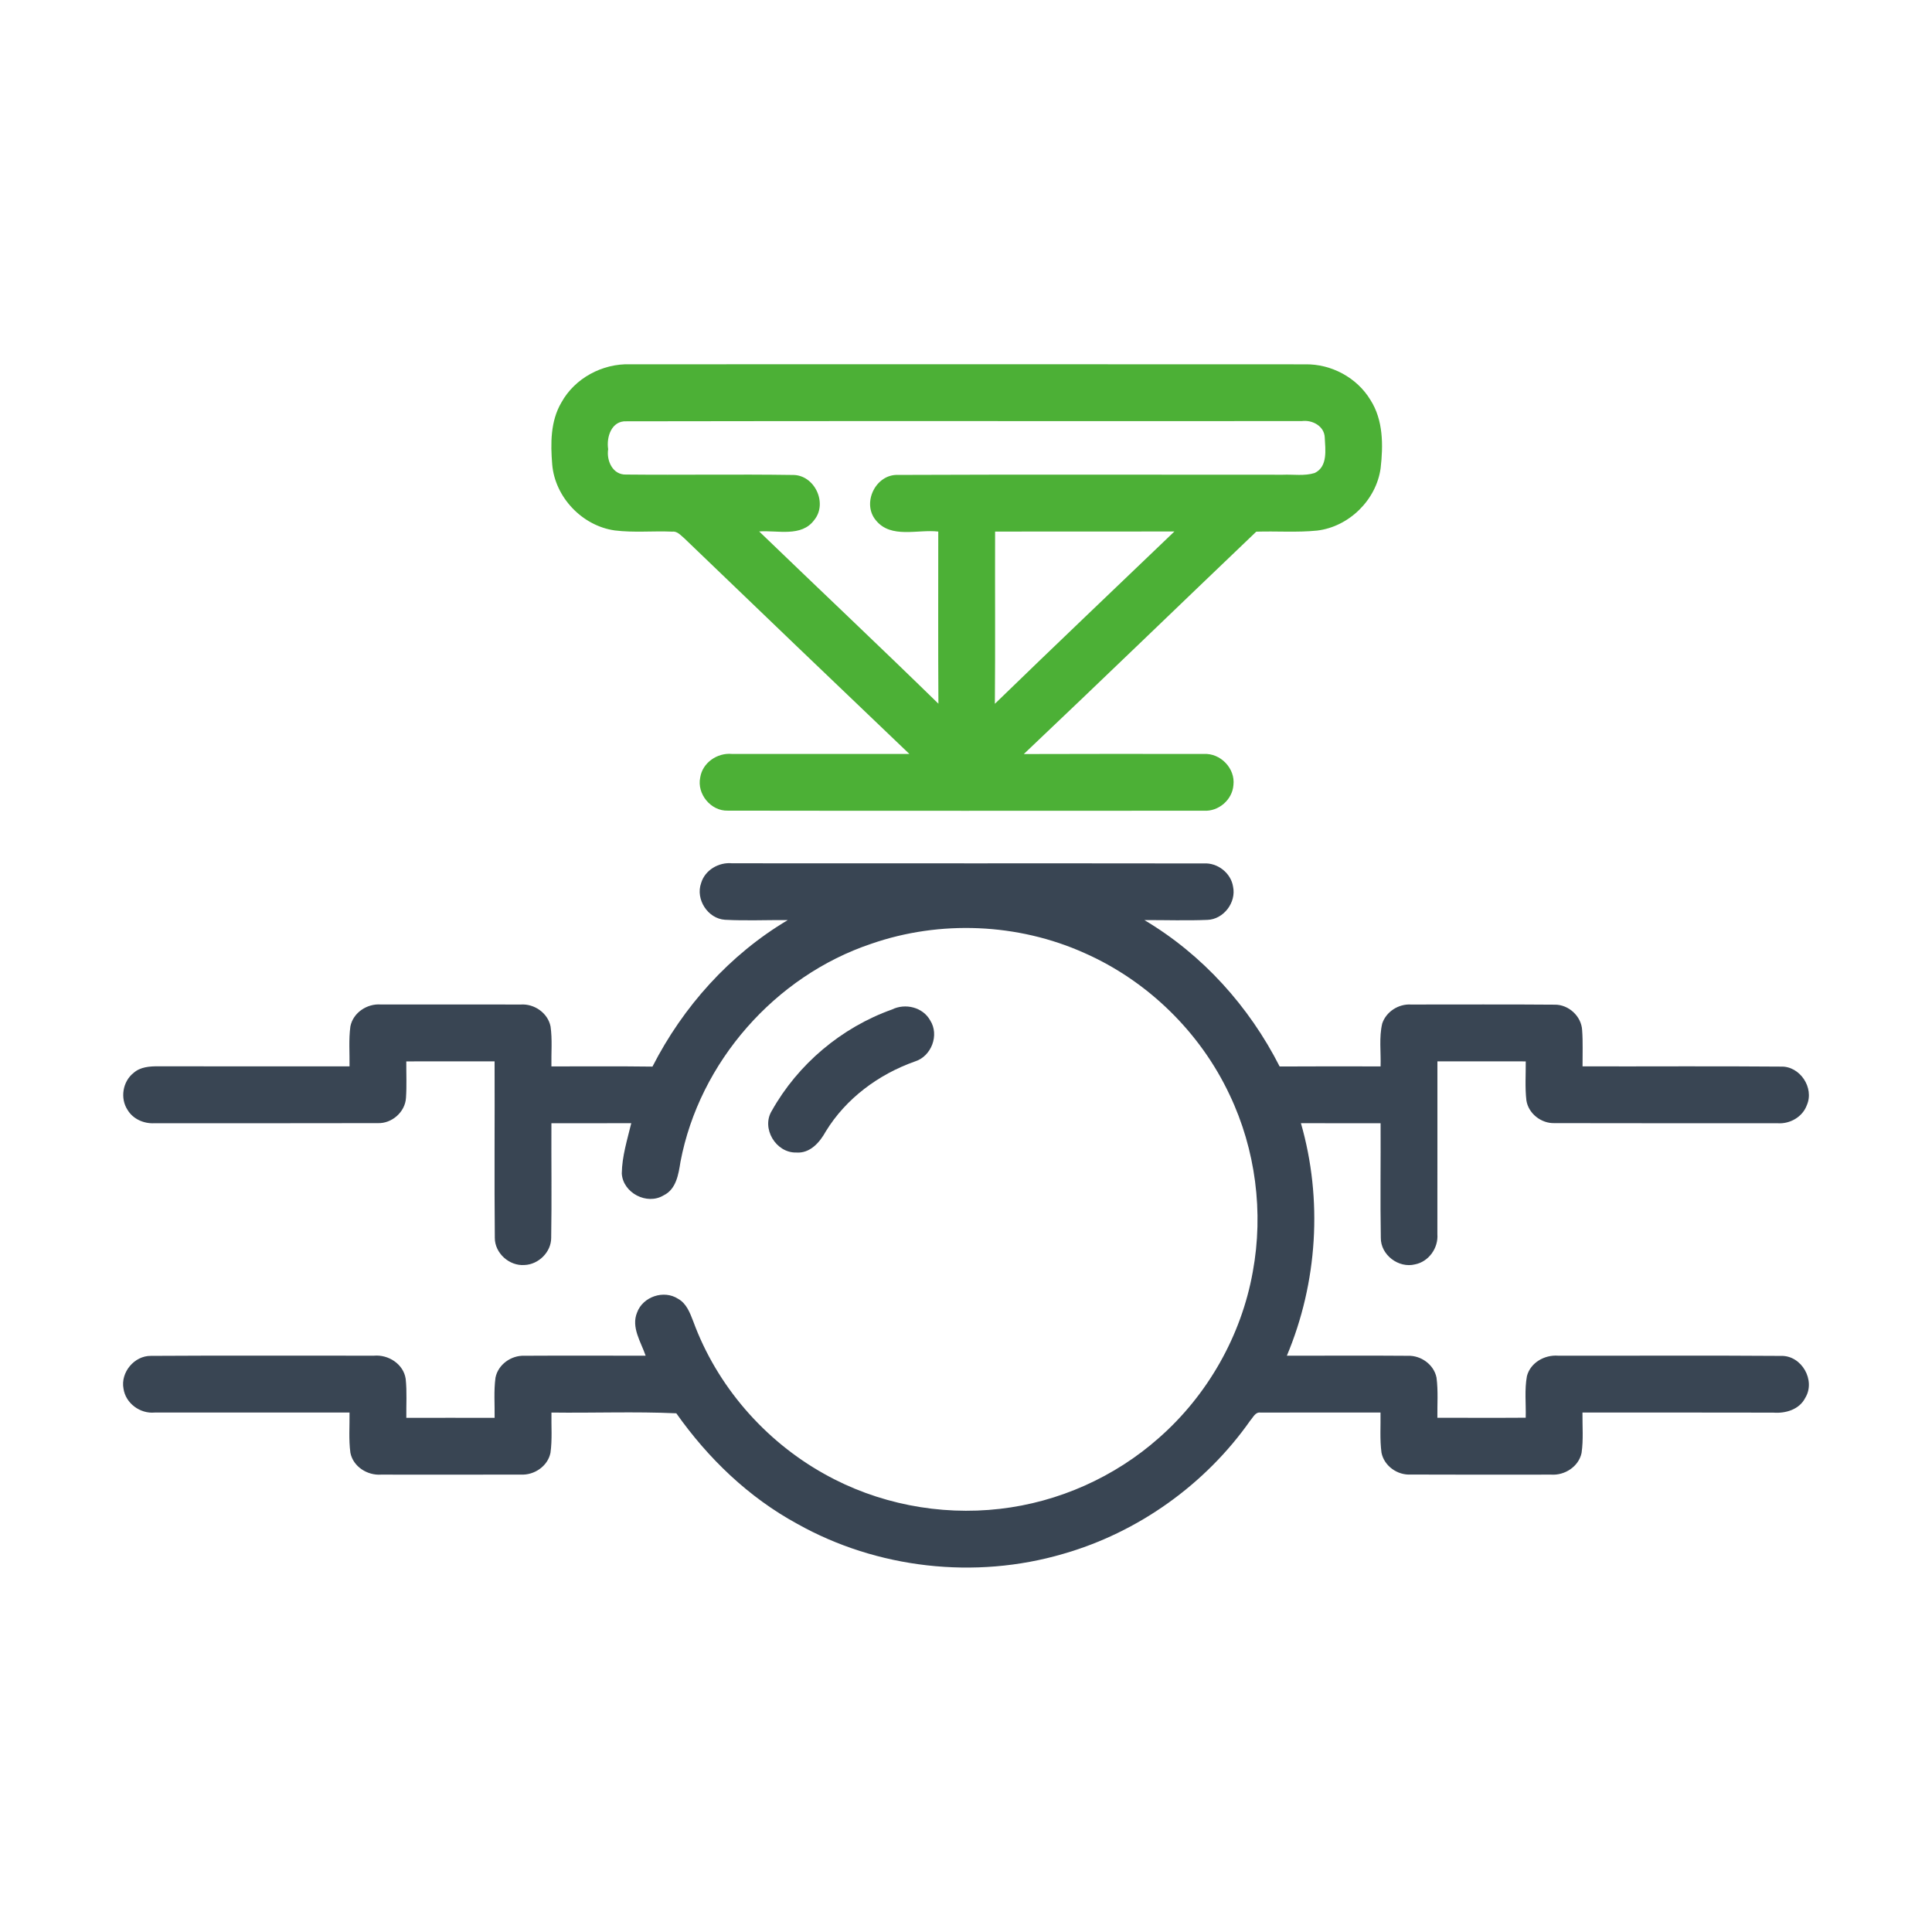
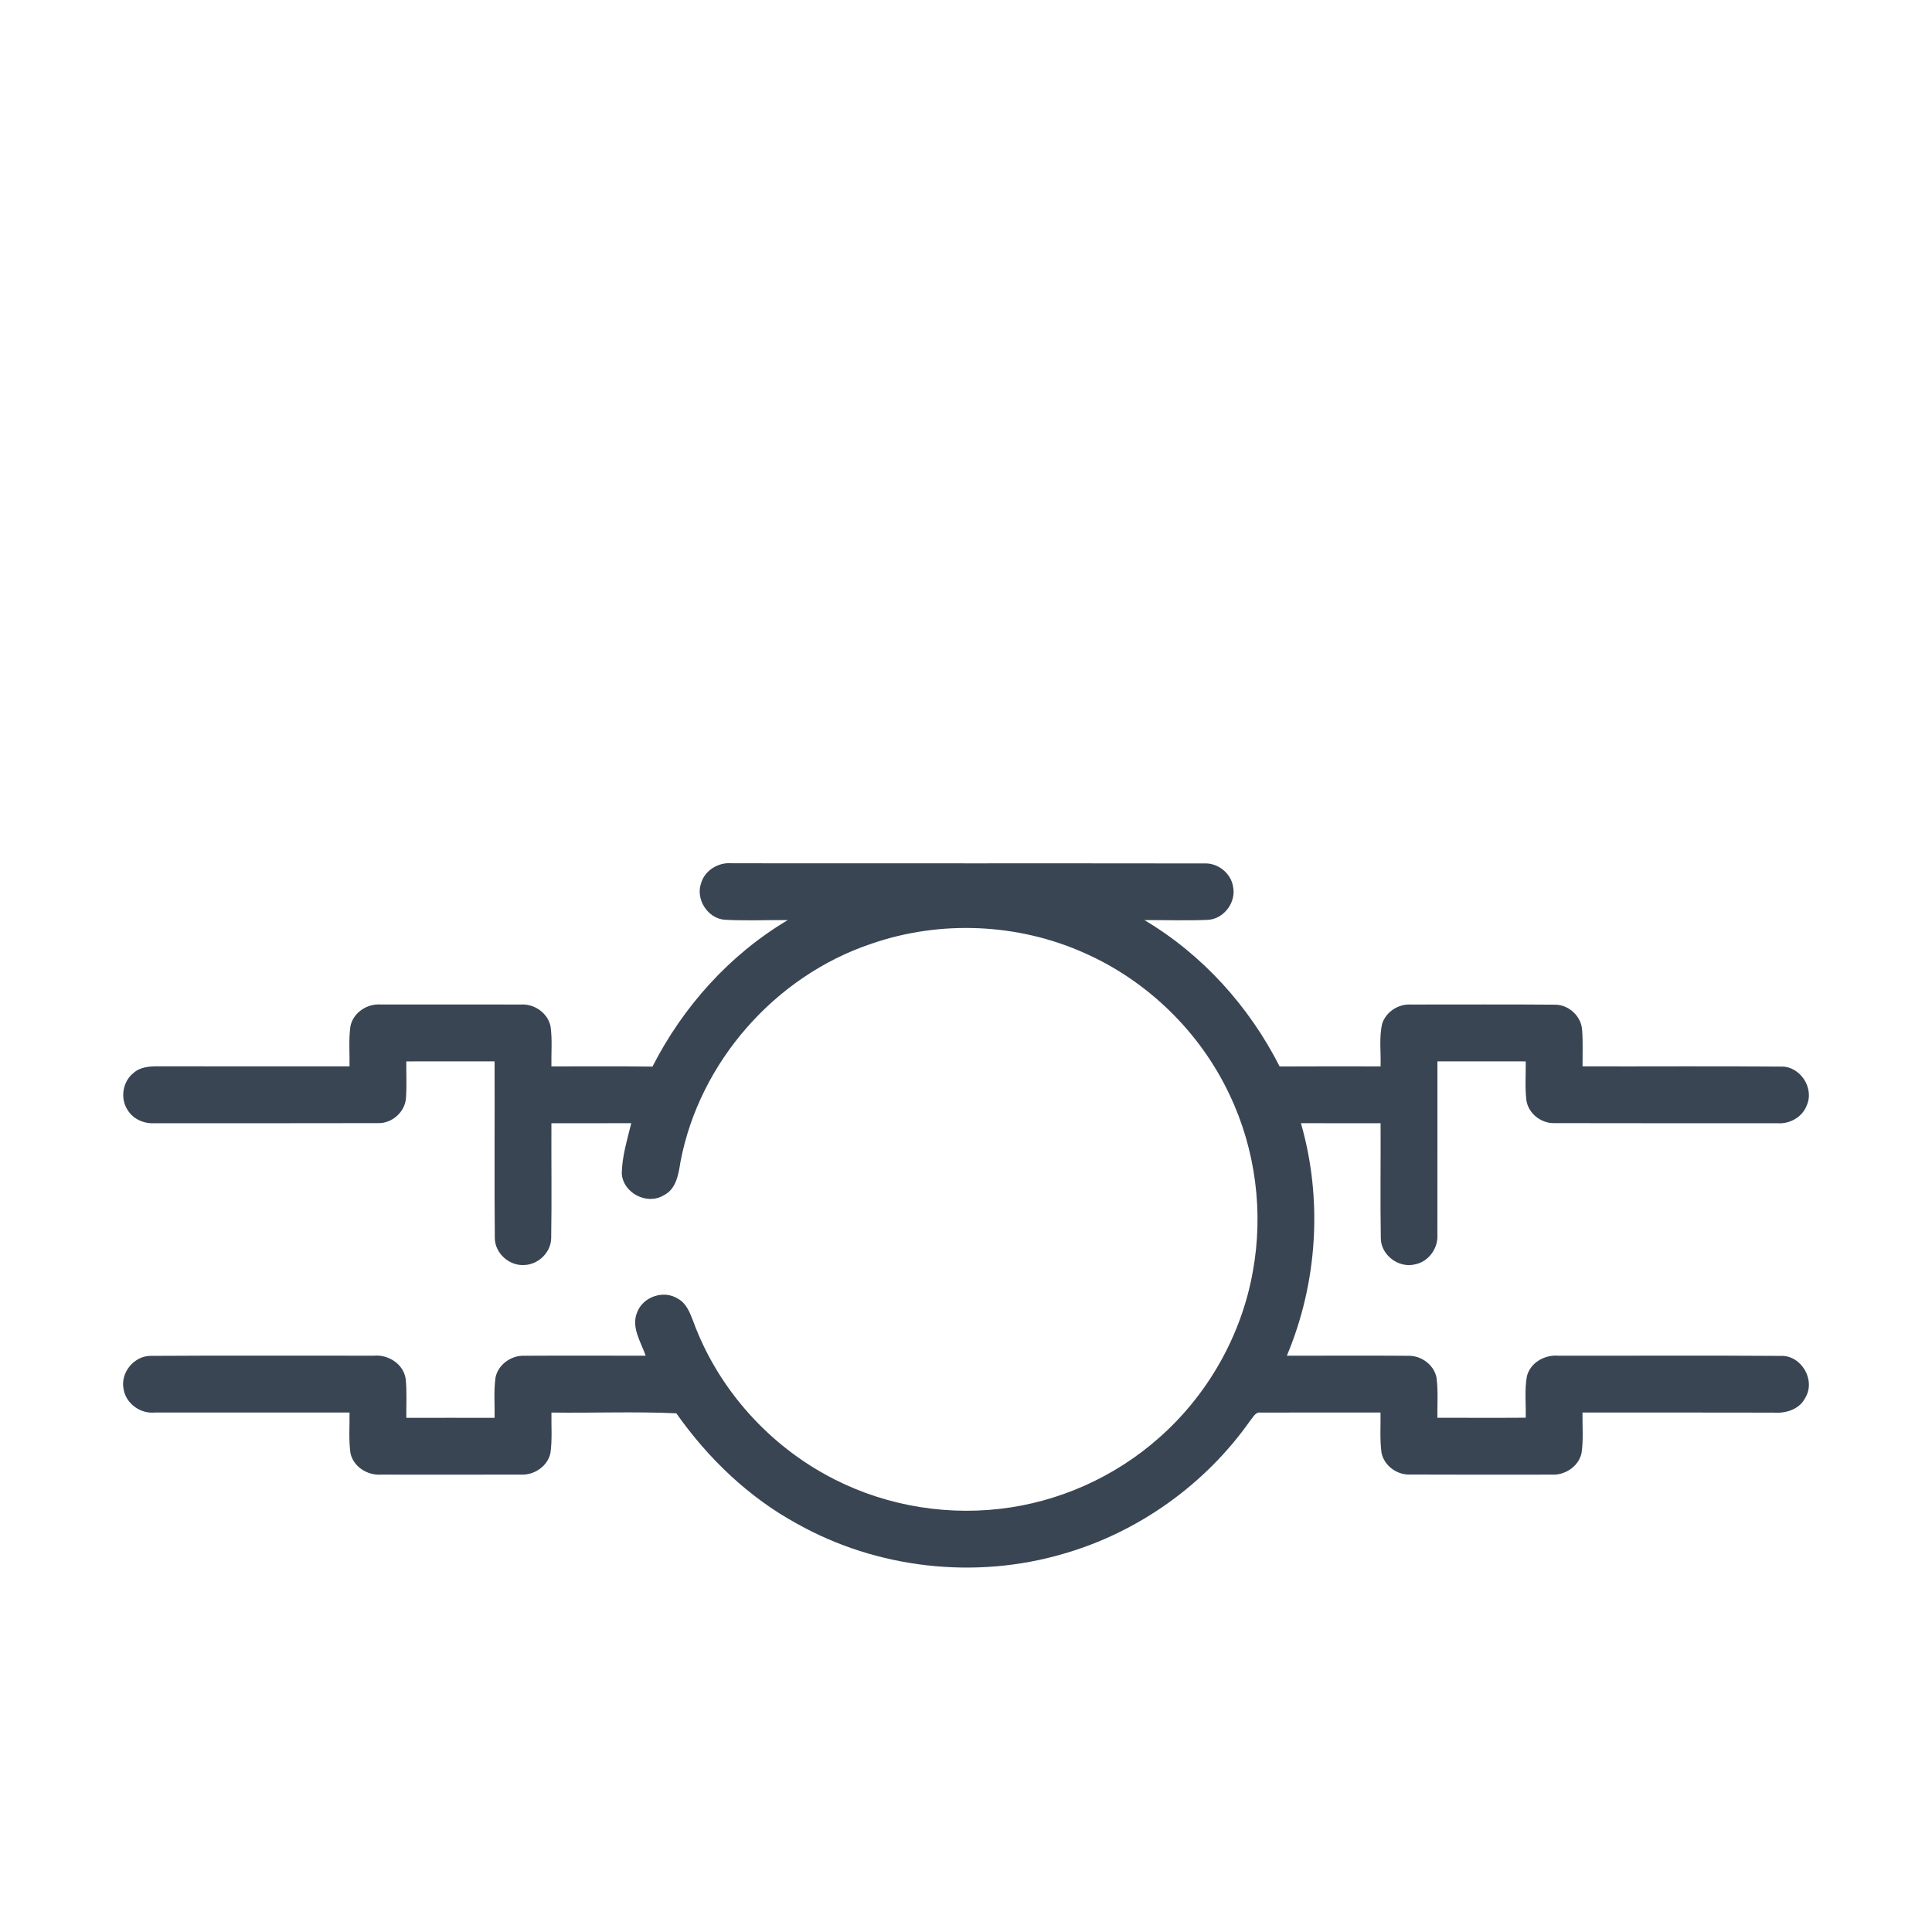
<svg xmlns="http://www.w3.org/2000/svg" width="512pt" height="512pt" viewBox="0 0 512 512" version="1.1">
  <g id="#4cb036ff">
-     <path fill="#4cb036" opacity="1.00" d=" M 148.75 106.71 C 152.30 100.22 159.66 96.29 167.01 96.54 C 226.64 96.54 286.27 96.50 345.90 96.55 C 352.80 96.43 359.61 100.07 363.18 105.99 C 366.60 111.33 366.58 118.01 365.88 124.09 C 364.72 132.51 357.48 139.61 349.04 140.61 C 343.68 141.15 338.29 140.72 332.92 140.90 C 312.37 160.52 291.95 180.29 271.32 199.83 C 287.22 199.77 303.12 199.79 319.02 199.81 C 323.42 199.53 327.41 203.65 326.87 208.06 C 326.59 211.94 322.95 215.08 319.07 214.85 C 277.01 214.86 234.95 214.90 192.89 214.83 C 188.39 214.98 184.63 210.40 185.57 206.02 C 186.18 202.11 190.10 199.44 193.96 199.80 C 209.64 199.79 225.32 199.79 241.00 199.81 C 221.08 180.81 201.21 161.75 181.36 142.67 C 180.41 141.89 179.49 140.70 178.11 140.89 C 173.04 140.67 167.95 141.20 162.91 140.57 C 154.28 139.35 147.07 131.77 146.34 123.08 C 145.89 117.57 145.86 111.63 148.75 106.71 M 161.17 119.03 C 160.68 122.07 162.38 125.88 165.90 125.76 C 180.60 125.91 195.32 125.65 210.02 125.87 C 215.83 125.75 219.44 133.33 215.78 137.81 C 212.39 142.43 206.03 140.47 201.19 140.84 C 217.00 156.08 232.98 171.14 248.69 186.49 C 248.59 171.28 248.66 156.07 248.65 140.87 C 243.21 140.22 236.13 142.83 232.13 137.90 C 228.31 133.38 232.04 125.62 237.98 125.86 C 271.97 125.71 305.96 125.83 339.95 125.81 C 342.75 125.69 345.68 126.20 348.40 125.35 C 351.94 123.66 351.22 119.13 351.07 115.92 C 350.94 112.89 347.75 111.22 345.00 111.59 C 285.35 111.64 225.69 111.53 166.04 111.65 C 162.08 111.44 160.66 115.79 161.17 119.03 M 263.71 140.87 C 263.66 156.08 263.78 171.30 263.65 186.51 C 279.42 171.20 295.36 156.06 311.23 140.85 C 295.39 140.88 279.55 140.85 263.71 140.87 Z" />
-   </g>
+     </g>
  <g id="#394553ff">
    <path fill="#394553" opacity="1.00" d=" M 185.80 234.04 C 186.82 230.56 190.49 228.43 194.03 228.78 C 235.69 228.83 277.35 228.76 319.01 228.82 C 322.66 228.59 326.19 231.33 326.77 234.95 C 327.68 239.15 324.27 243.64 319.96 243.78 C 314.40 244.01 308.83 243.81 303.27 243.83 C 318.66 252.96 331.04 266.72 339.12 282.63 C 348.03 282.57 356.95 282.60 365.87 282.61 C 365.99 278.83 365.43 274.96 366.30 271.25 C 367.35 268.09 370.63 266.01 373.92 266.21 C 386.63 266.22 399.34 266.14 412.05 266.25 C 415.70 266.21 419.08 269.31 419.28 272.98 C 419.52 276.18 419.37 279.39 419.39 282.60 C 436.91 282.64 454.43 282.51 471.95 282.66 C 477.00 282.48 480.85 288.26 478.83 292.88 C 477.69 296.01 474.34 297.91 471.07 297.67 C 451.37 297.65 431.67 297.70 411.97 297.64 C 408.46 297.76 405.05 295.12 404.51 291.62 C 404.11 288.18 404.37 284.72 404.34 281.28 C 396.53 281.28 388.73 281.25 380.93 281.27 C 380.91 296.54 380.95 311.81 380.92 327.08 C 381.20 330.74 378.63 334.36 375.00 335.07 C 370.66 336.17 365.88 332.57 365.93 328.04 C 365.75 317.92 365.93 307.79 365.87 297.67 C 358.83 297.66 351.79 297.67 344.76 297.66 C 350.57 317.84 349.17 339.93 341.03 359.28 C 351.72 359.29 362.41 359.21 373.10 359.30 C 376.57 359.17 380.00 361.62 380.69 365.08 C 381.16 368.61 380.87 372.18 380.92 375.73 C 388.73 375.71 396.53 375.77 404.33 375.71 C 404.43 372.04 403.98 368.32 404.65 364.69 C 405.58 361.10 409.34 359.00 412.91 359.27 C 432.62 359.31 452.33 359.18 472.04 359.33 C 477.46 359.20 481.24 365.82 478.41 370.45 C 476.84 373.55 473.19 374.62 469.94 374.36 C 453.08 374.31 436.23 374.35 419.37 374.33 C 419.33 377.91 419.65 381.51 419.13 385.06 C 418.36 388.67 414.67 391.04 411.07 390.79 C 398.67 390.80 386.27 390.83 373.87 390.77 C 370.33 390.98 366.81 388.50 366.11 384.98 C 365.63 381.45 365.92 377.88 365.85 374.34 C 355.25 374.35 344.65 374.30 334.05 374.35 C 332.69 374.14 332.11 375.60 331.36 376.42 C 319.46 393.38 301.64 406.10 281.72 411.80 C 258.41 418.63 232.42 415.71 211.24 403.81 C 198.39 396.82 187.63 386.45 179.23 374.54 C 168.23 374.04 157.17 374.49 146.14 374.34 C 146.07 377.89 146.38 381.48 145.88 385.02 C 145.16 388.56 141.58 390.98 138.04 390.78 C 125.70 390.82 113.35 390.80 101.00 390.79 C 97.37 391.05 93.59 388.69 92.86 385.01 C 92.38 381.47 92.68 377.89 92.63 374.33 C 75.41 374.34 58.19 374.34 40.96 374.34 C 37.11 374.69 33.29 371.89 32.73 368.01 C 31.91 363.70 35.59 359.27 39.99 359.32 C 59.69 359.19 79.39 359.30 99.09 359.27 C 102.92 358.92 106.94 361.49 107.51 365.42 C 107.88 368.85 107.63 372.30 107.68 375.74 C 115.48 375.75 123.28 375.71 131.08 375.74 C 131.13 372.19 130.83 368.62 131.31 365.09 C 132.00 361.61 135.47 359.15 138.97 359.29 C 149.68 359.22 160.39 359.30 171.10 359.27 C 169.86 355.62 167.20 351.76 168.84 347.81 C 170.38 343.62 175.94 341.75 179.69 344.19 C 181.94 345.42 182.85 347.94 183.73 350.20 C 189.97 367.23 202.59 381.77 218.42 390.59 C 232.46 398.49 249.02 401.71 265.00 399.86 C 280.51 398.09 295.42 391.44 307.10 381.08 C 320.02 369.75 328.98 353.97 332.00 337.04 C 334.90 321.29 332.76 304.63 325.87 290.16 C 318.08 273.57 304.16 259.96 287.39 252.56 C 269.77 244.65 249.14 243.78 230.90 250.11 C 205.41 258.65 185.34 281.47 180.33 307.91 C 179.81 311.20 179.21 315.17 175.85 316.79 C 171.45 319.45 165.08 316.14 164.78 310.99 C 164.84 306.44 166.23 302.05 167.29 297.66 C 160.24 297.68 153.19 297.65 146.13 297.67 C 146.08 307.79 146.24 317.91 146.07 328.03 C 146.08 331.80 142.74 335.10 139.00 335.24 C 134.99 335.55 131.12 332.11 131.13 328.05 C 130.98 312.46 131.13 296.86 131.07 281.27 C 123.27 281.27 115.47 281.26 107.67 281.28 C 107.65 284.49 107.81 287.71 107.59 290.93 C 107.38 294.70 103.83 297.80 100.08 297.64 C 80.35 297.70 60.62 297.65 40.89 297.67 C 38.13 297.81 35.29 296.58 33.83 294.18 C 31.78 291.10 32.49 286.61 35.40 284.33 C 37.19 282.73 39.69 282.57 41.97 282.58 C 58.86 282.62 75.74 282.59 92.63 282.60 C 92.68 279.06 92.38 275.50 92.86 271.99 C 93.59 268.35 97.29 265.93 100.90 266.20 C 113.28 266.20 125.65 266.18 138.03 266.21 C 141.60 265.97 145.18 268.45 145.90 272.01 C 146.40 275.51 146.06 279.07 146.13 282.61 C 155.05 282.62 163.98 282.54 172.91 282.66 C 181.03 266.76 193.37 252.98 208.76 243.84 C 203.22 243.78 197.66 244.05 192.13 243.75 C 187.57 243.45 184.28 238.33 185.80 234.04 Z" />
-     <path fill="#394553" opacity="1.00" d=" M 236.38 267.53 C 239.90 265.79 244.57 266.90 246.51 270.42 C 248.99 274.29 246.83 279.95 242.46 281.30 C 232.86 284.69 224.19 291.09 218.84 299.84 C 217.24 302.75 214.67 305.71 211.00 305.43 C 205.63 305.56 201.68 299.01 204.53 294.38 C 211.47 282.00 223.02 272.29 236.38 267.53 Z" />
  </g>
</svg>